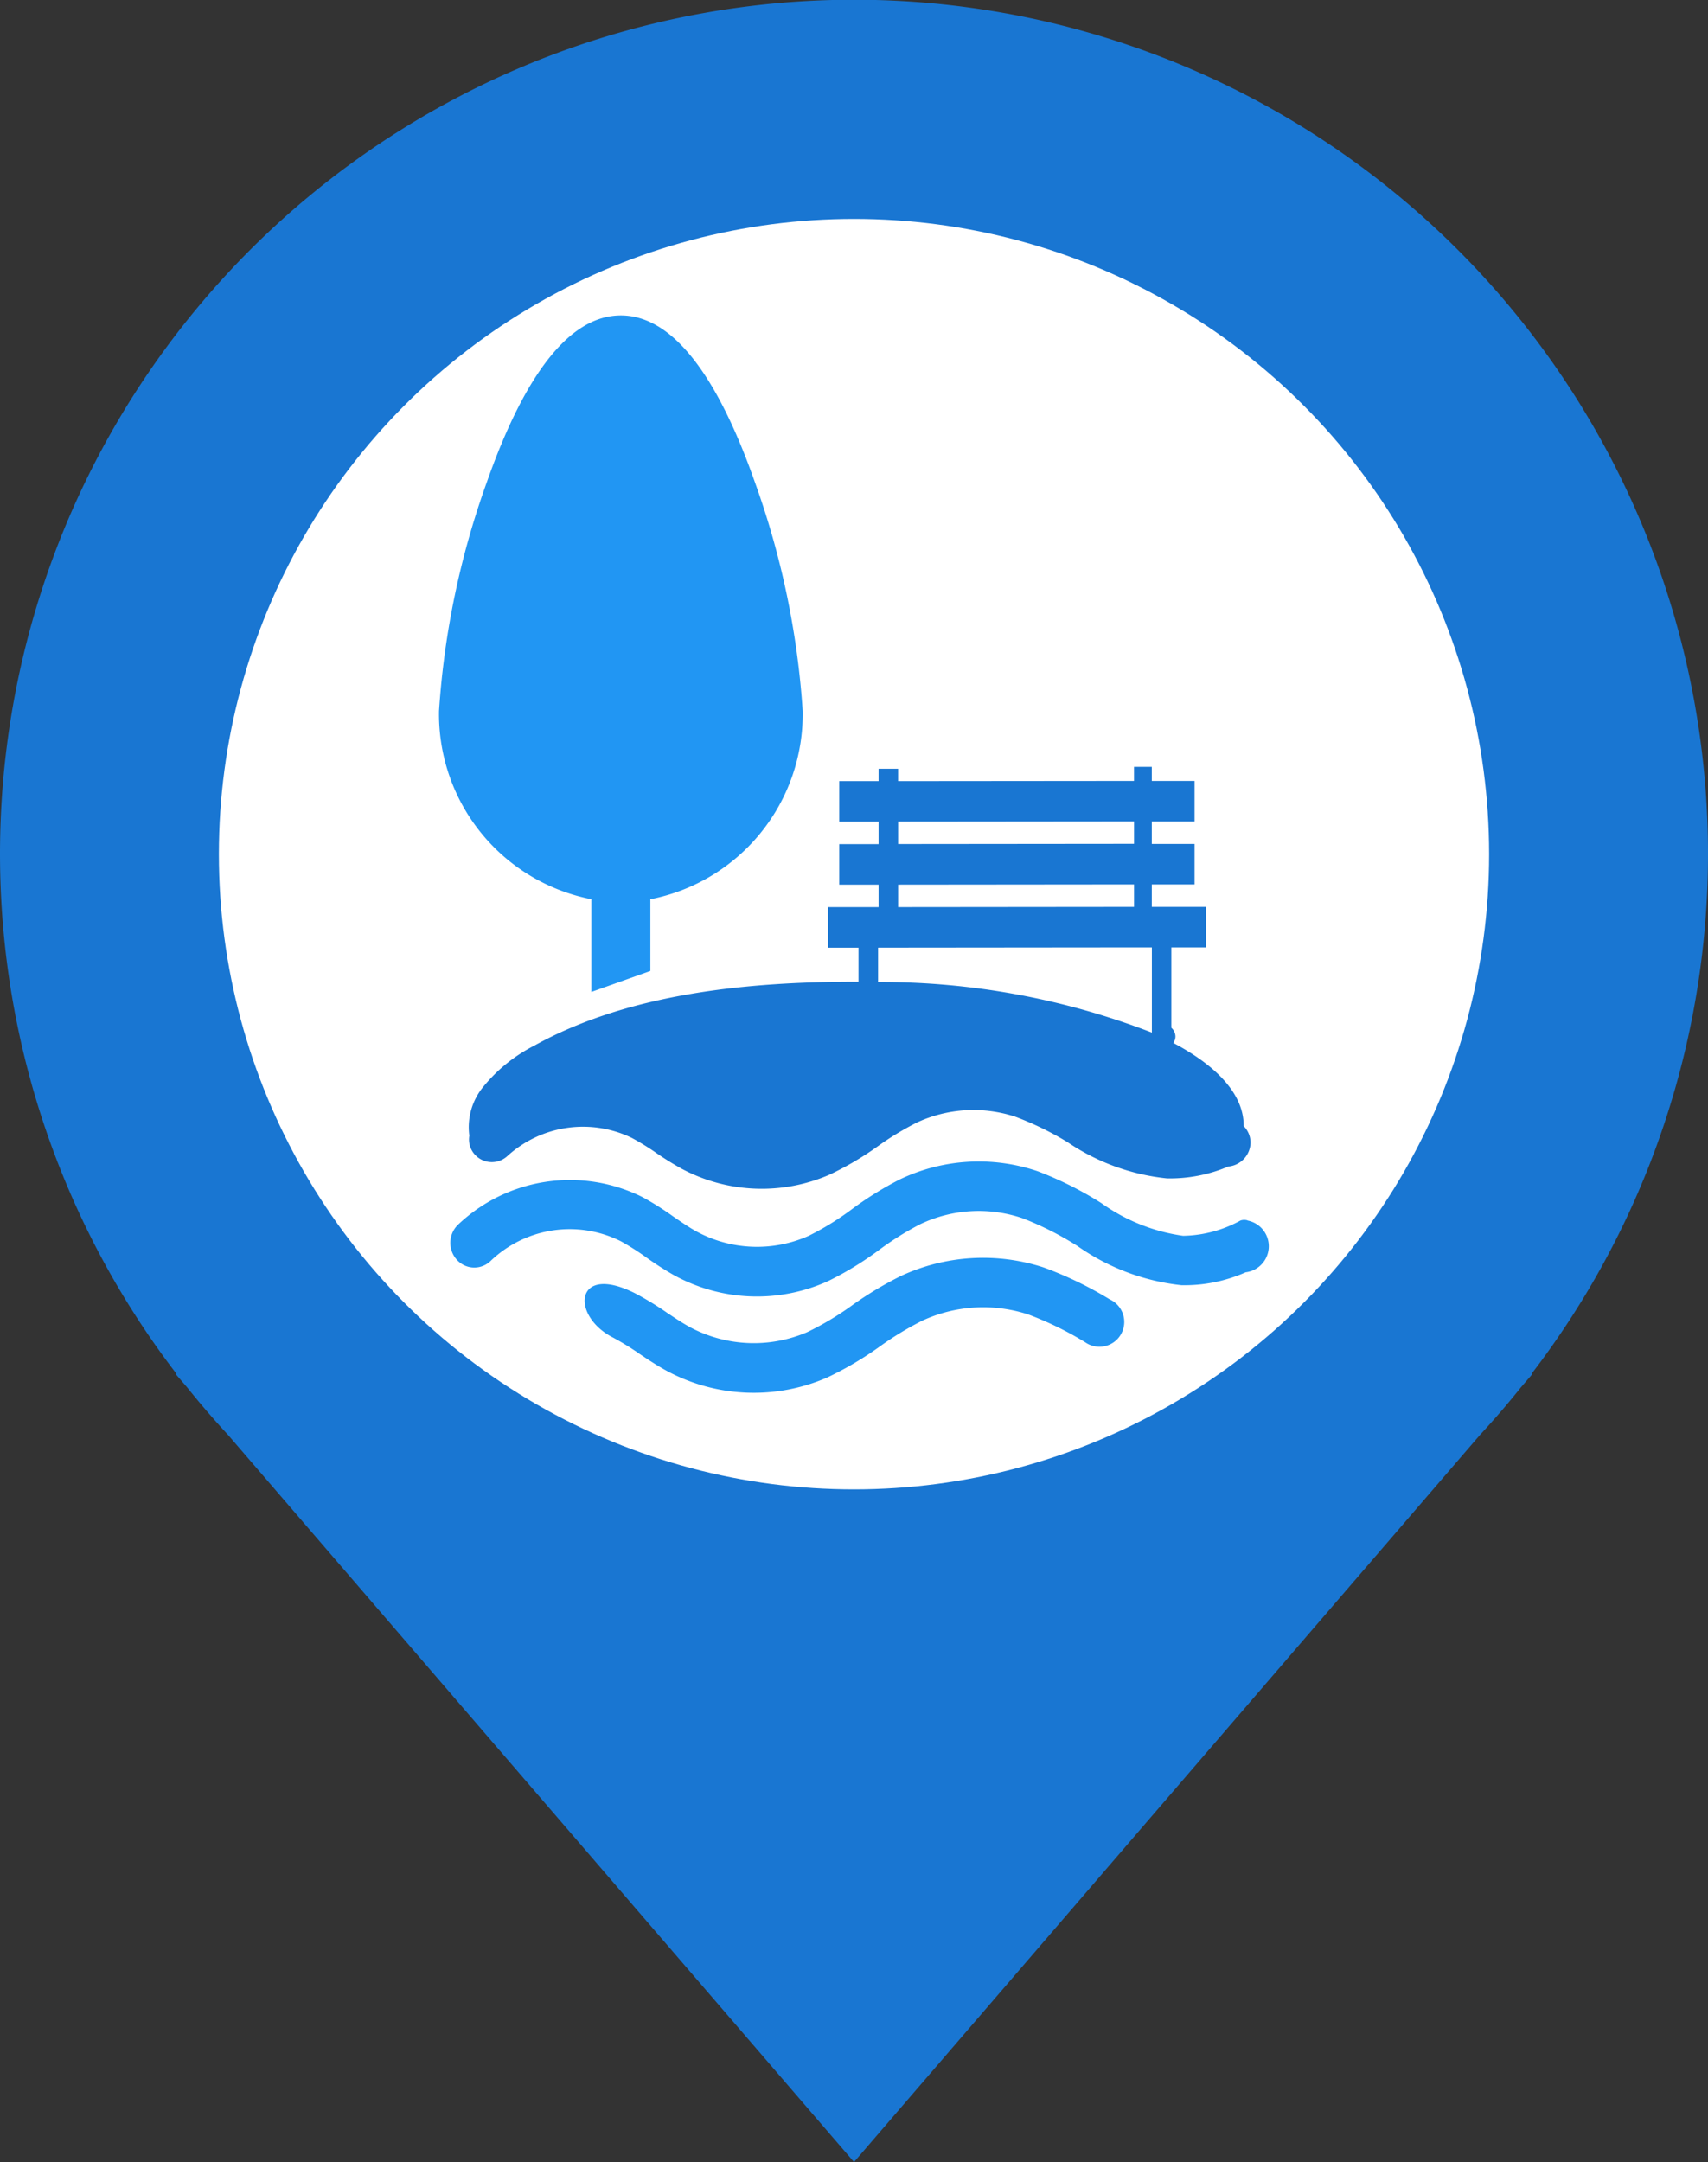
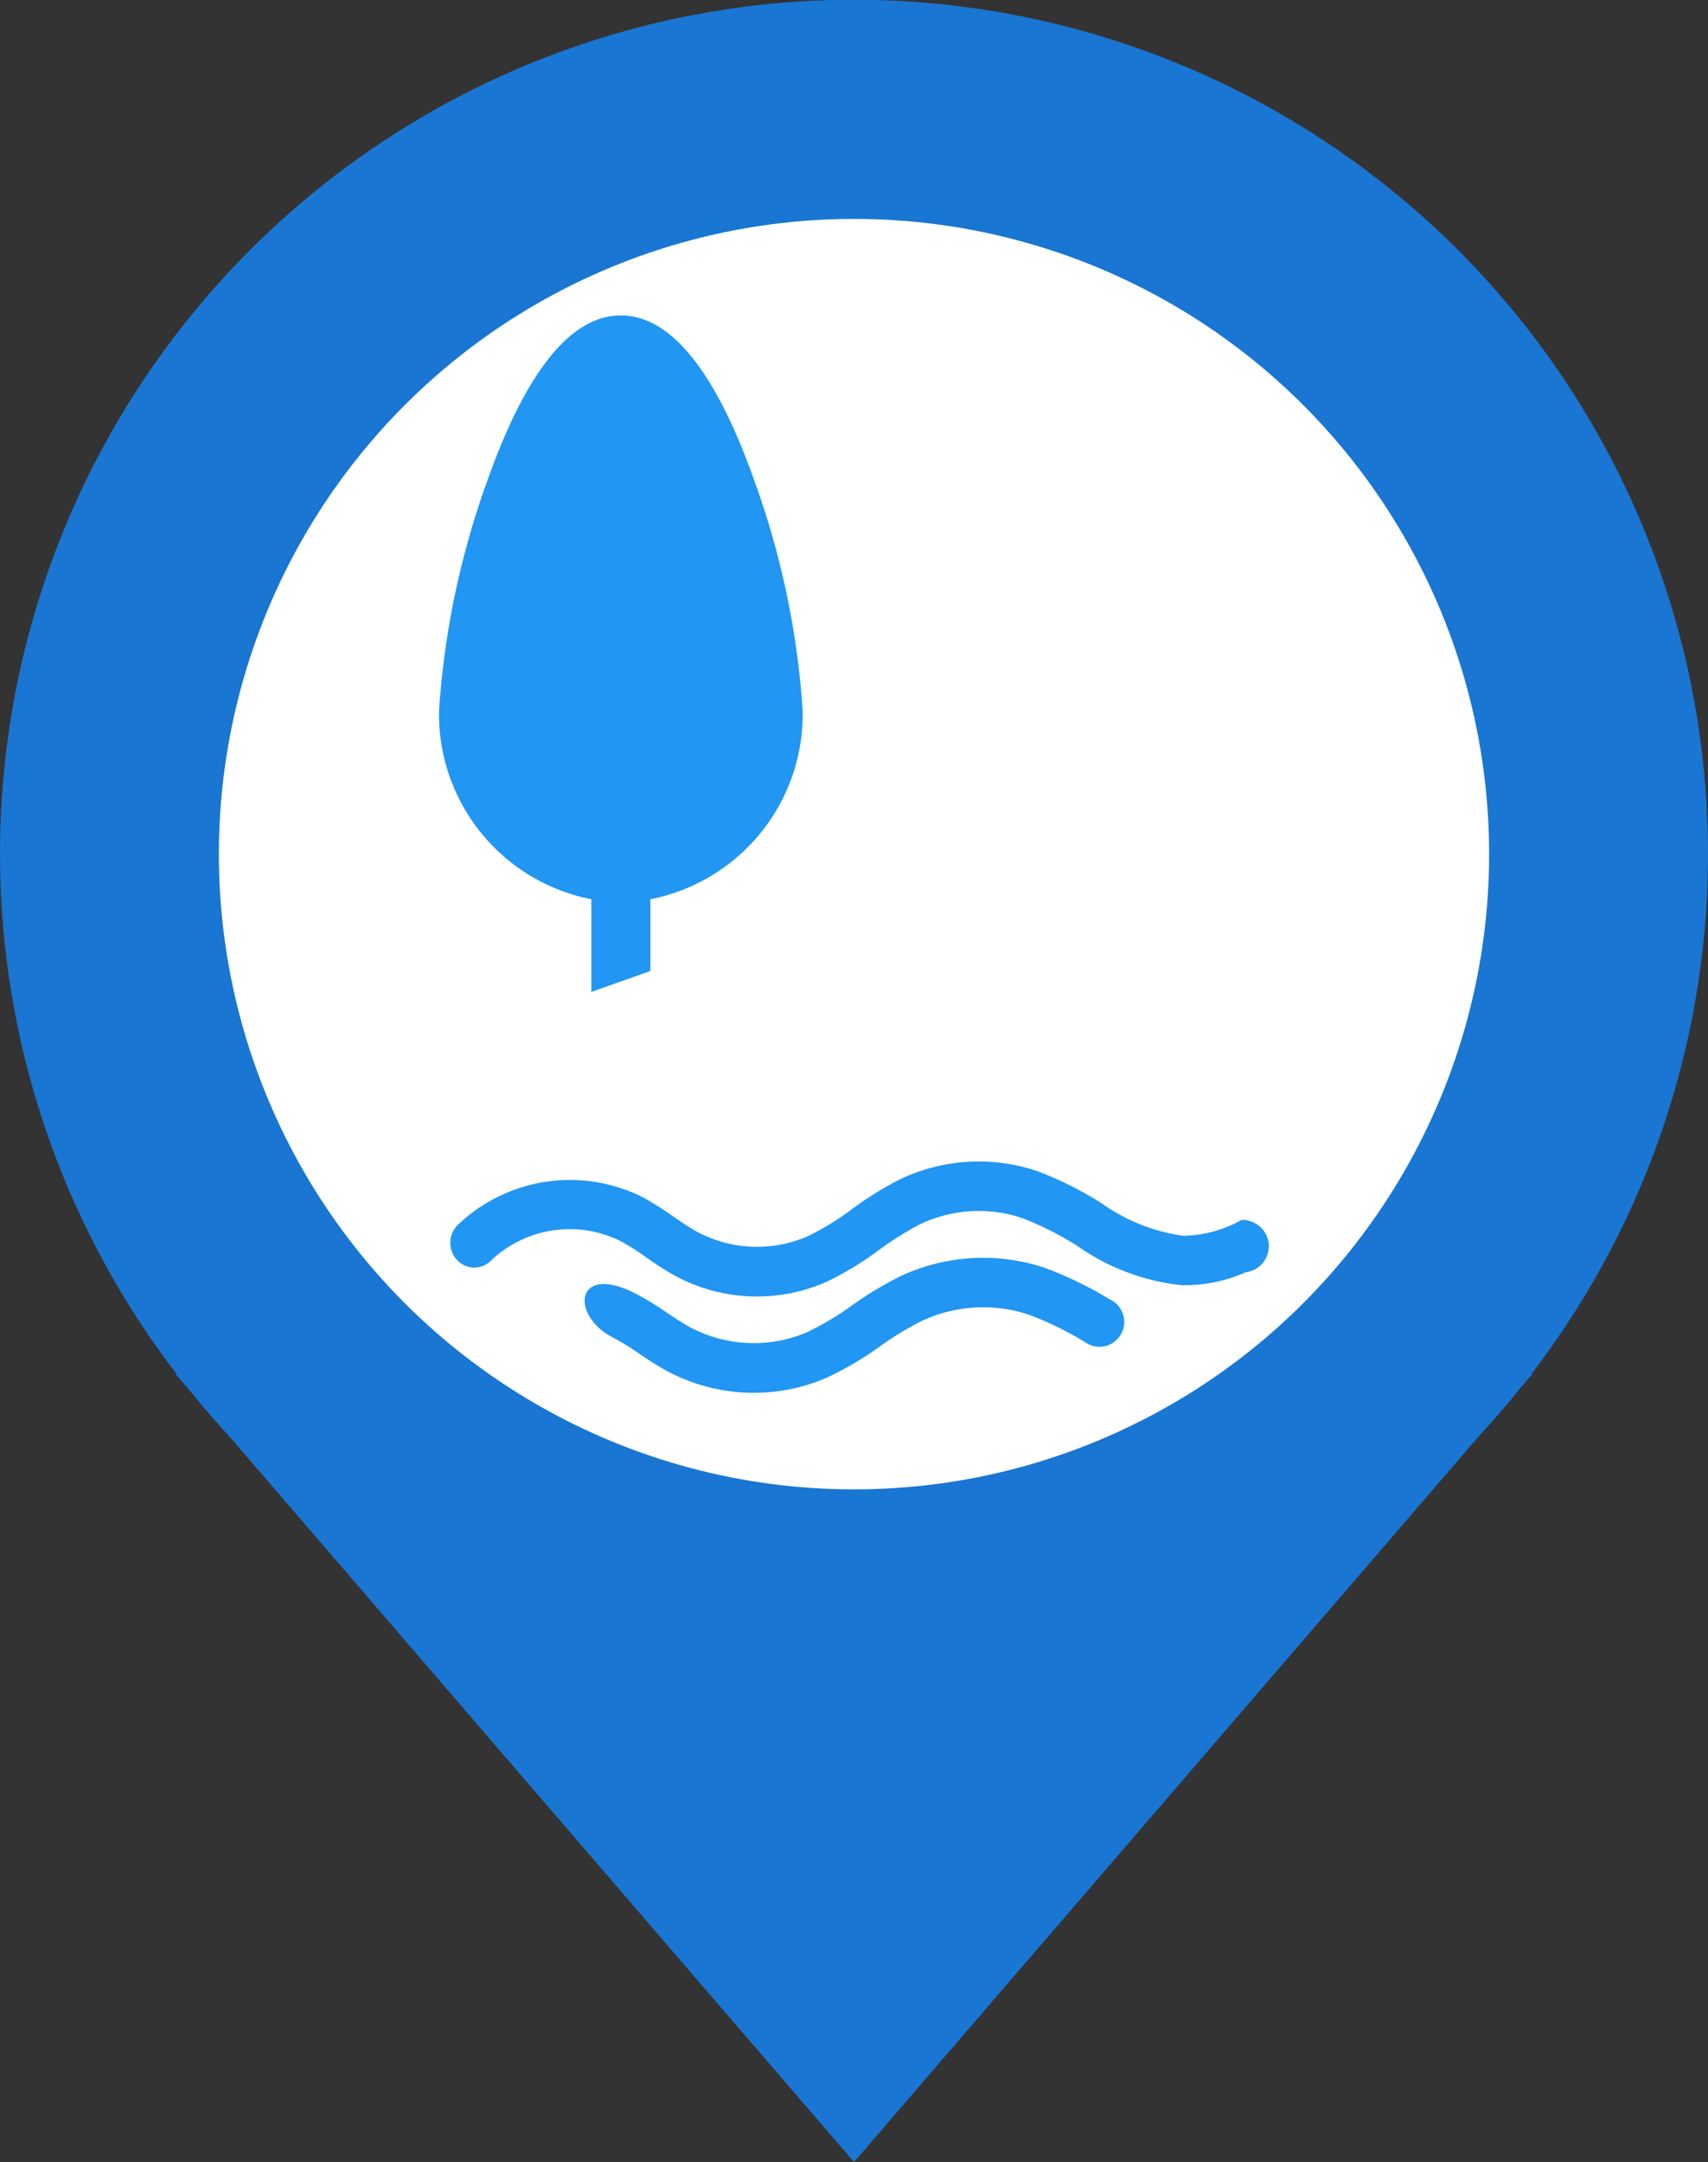
<svg xmlns="http://www.w3.org/2000/svg" width="91.232" height="115.465" viewBox="0 0 91.232 115.465">
  <rect x="0" y="0" width="91.232" height="115.465" fill="#333333" stroke="none" />
  <g id="Group_424" data-name="Group 424" transform="translate(-1710.1 -72.206)">
    <path id="Path_921" data-name="Path 921" d="M1791.96,145.577h-.054a45.616,45.616,0,1,0-72.379,0h-.054l.624.725q1.046,1.307,2.181,2.533l33.439,38.836,33.438-38.835q1.137-1.226,2.182-2.535Z" fill="#1976d2" />
    <circle id="Ellipse_54" data-name="Ellipse 54" cx="33.925" cy="33.925" r="33.925" transform="translate(1721.791 83.897)" fill="#fff" />
    <g id="Group_423" data-name="Group 423" transform="translate(1733.55 89.051)">
-       <path id="Path_922" data-name="Path 922" d="M1773.863,154.829h1.634l0,1.818-.113,0c-5.7,0-12.131.593-17.209,3.415a8.459,8.459,0,0,0-2.711,2.183,3.392,3.392,0,0,0-.755,2.622,1.2,1.2,0,0,0,.315,1.035,1.227,1.227,0,0,0,1.729.044,5.994,5.994,0,0,1,6.639-.956,13.1,13.1,0,0,1,1.3.8,16.33,16.33,0,0,0,1.39.86,9.083,9.083,0,0,0,7.869.3,16.532,16.532,0,0,0,2.6-1.533,15.674,15.674,0,0,1,2.078-1.257,7.176,7.176,0,0,1,5.235-.306,16.313,16.313,0,0,1,2.809,1.368,11.548,11.548,0,0,0,5.3,1.927,7.949,7.949,0,0,0,3.278-.634,1.305,1.305,0,0,0,1.186-1.277,1.257,1.257,0,0,0-.367-.882c0-.01,0-.02,0-.03,0-1.641-1.392-3.161-3.756-4.409a.614.614,0,0,0,.111-.337.626.626,0,0,0-.218-.473l0-4.292,1.849,0,0-2.164-2.893,0v-1.2l2.284,0,0-2.164-2.284,0v-1.2l2.284,0,0-2.164-2.284,0v-.752h-.951v.752l-12.6.011v-.661h-1.044v.661l-2.1,0,0,2.165,2.1,0v1.2l-2.1,0,0,2.164,2.1,0v1.2l-2.706,0Zm16.35-2.179-12.6.012v-1.2l12.6-.012Zm0-4.569v1.2l-12.6.012v-1.2Zm-13.641,6.746h1.044l12.6-.012h.951l0,4.548a40.191,40.191,0,0,0-14.625-2.7l0-1.831Z" transform="translate(-1753.09 -121.062)" fill="#1976d2" />
      <path id="Path_923" data-name="Path 923" d="M1795.542,185.875a.607.607,0,0,0-.376.007,6.59,6.59,0,0,1-3.065.817,9.863,9.863,0,0,1-4.373-1.75,18.938,18.938,0,0,0-3.4-1.7,9.769,9.769,0,0,0-7.379.448,18.318,18.318,0,0,0-2.528,1.572,15,15,0,0,1-2.322,1.433,6.784,6.784,0,0,1-5.995-.237c-.412-.228-.814-.507-1.241-.8a15.787,15.787,0,0,0-1.624-1.025,8.677,8.677,0,0,0-9.88,1.477,1.35,1.35,0,0,0-.047,1.867,1.253,1.253,0,0,0,1.811.048,6.1,6.1,0,0,1,6.952-1.038,13.638,13.638,0,0,1,1.361.866,16.994,16.994,0,0,0,1.455.934,9.2,9.2,0,0,0,8.241.328,17.213,17.213,0,0,0,2.726-1.665,16.206,16.206,0,0,1,2.177-1.366,7.267,7.267,0,0,1,5.482-.333,16.782,16.782,0,0,1,2.942,1.486,11.843,11.843,0,0,0,5.551,2.093,8.061,8.061,0,0,0,3.433-.689,1.4,1.4,0,0,0,.1-2.765Z" transform="translate(-1752.356 -137.545)" fill="#2196f3" />
      <path id="Path_924" data-name="Path 924" d="M1793.785,194.117a19.855,19.855,0,0,0-3.517-1.7,10.423,10.423,0,0,0-7.631.448,19.086,19.086,0,0,0-2.615,1.572,15.7,15.7,0,0,1-2.4,1.433,7.235,7.235,0,0,1-6.2-.238c-.426-.228-.842-.507-1.283-.8a16.409,16.409,0,0,0-1.679-1.025c-3.264-1.661-3.5,1.183-1.2,2.353a14.021,14.021,0,0,1,1.408.867c.475.317.965.645,1.505.934a9.811,9.811,0,0,0,8.524.328,17.928,17.928,0,0,0,2.82-1.665,16.864,16.864,0,0,1,2.251-1.366,7.751,7.751,0,0,1,5.67-.333,17.631,17.631,0,0,1,3.042,1.486A1.325,1.325,0,1,0,1793.785,194.117Z" transform="translate(-1757.96 -141.568)" fill="#2196f3" />
      <path id="Path_925" data-name="Path 925" d="M1754.429,111.142a44.631,44.631,0,0,0-2.547,12.2,10.074,10.074,0,0,0,8.137,10.057v4.951l3.152-1.12V133.4a10.074,10.074,0,0,0,8.136-10.057,44.631,44.631,0,0,0-2.547-12.2c-2.082-5.92-4.493-8.922-7.166-8.922S1756.511,105.222,1754.429,111.142Z" transform="translate(-1751.882 -102.22)" fill="#2196f3" />
    </g>
  </g>
</svg>